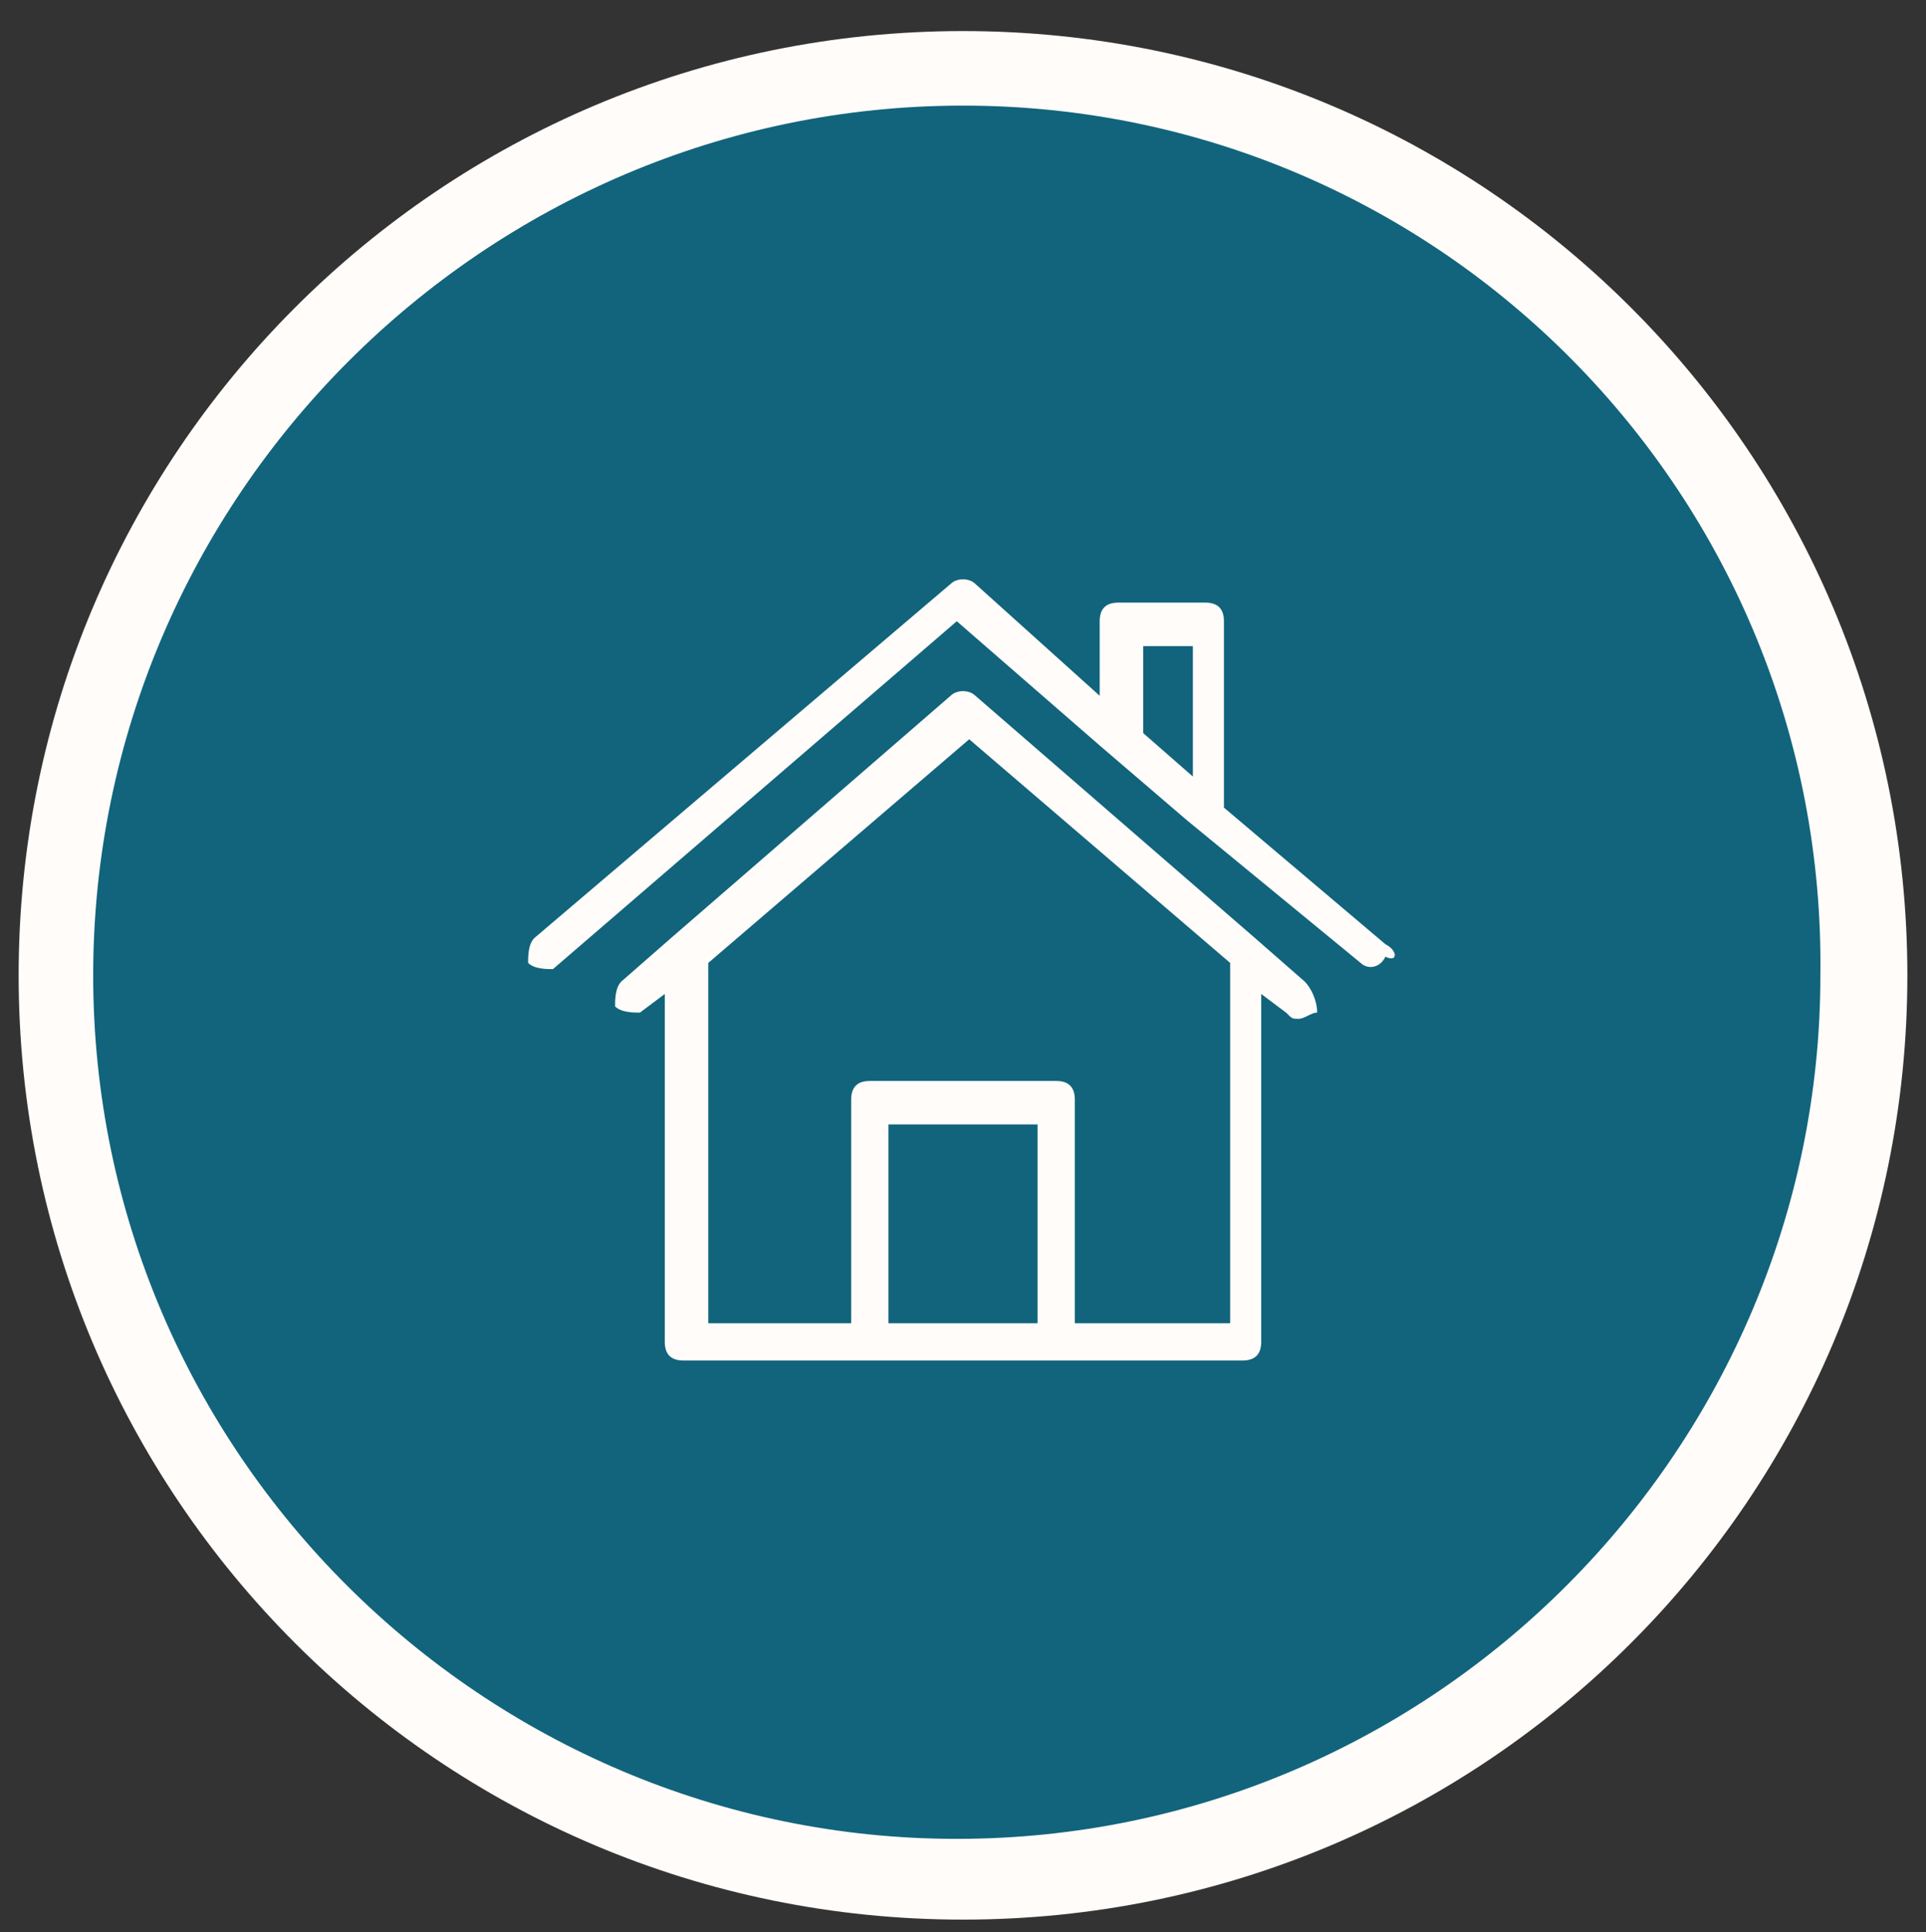
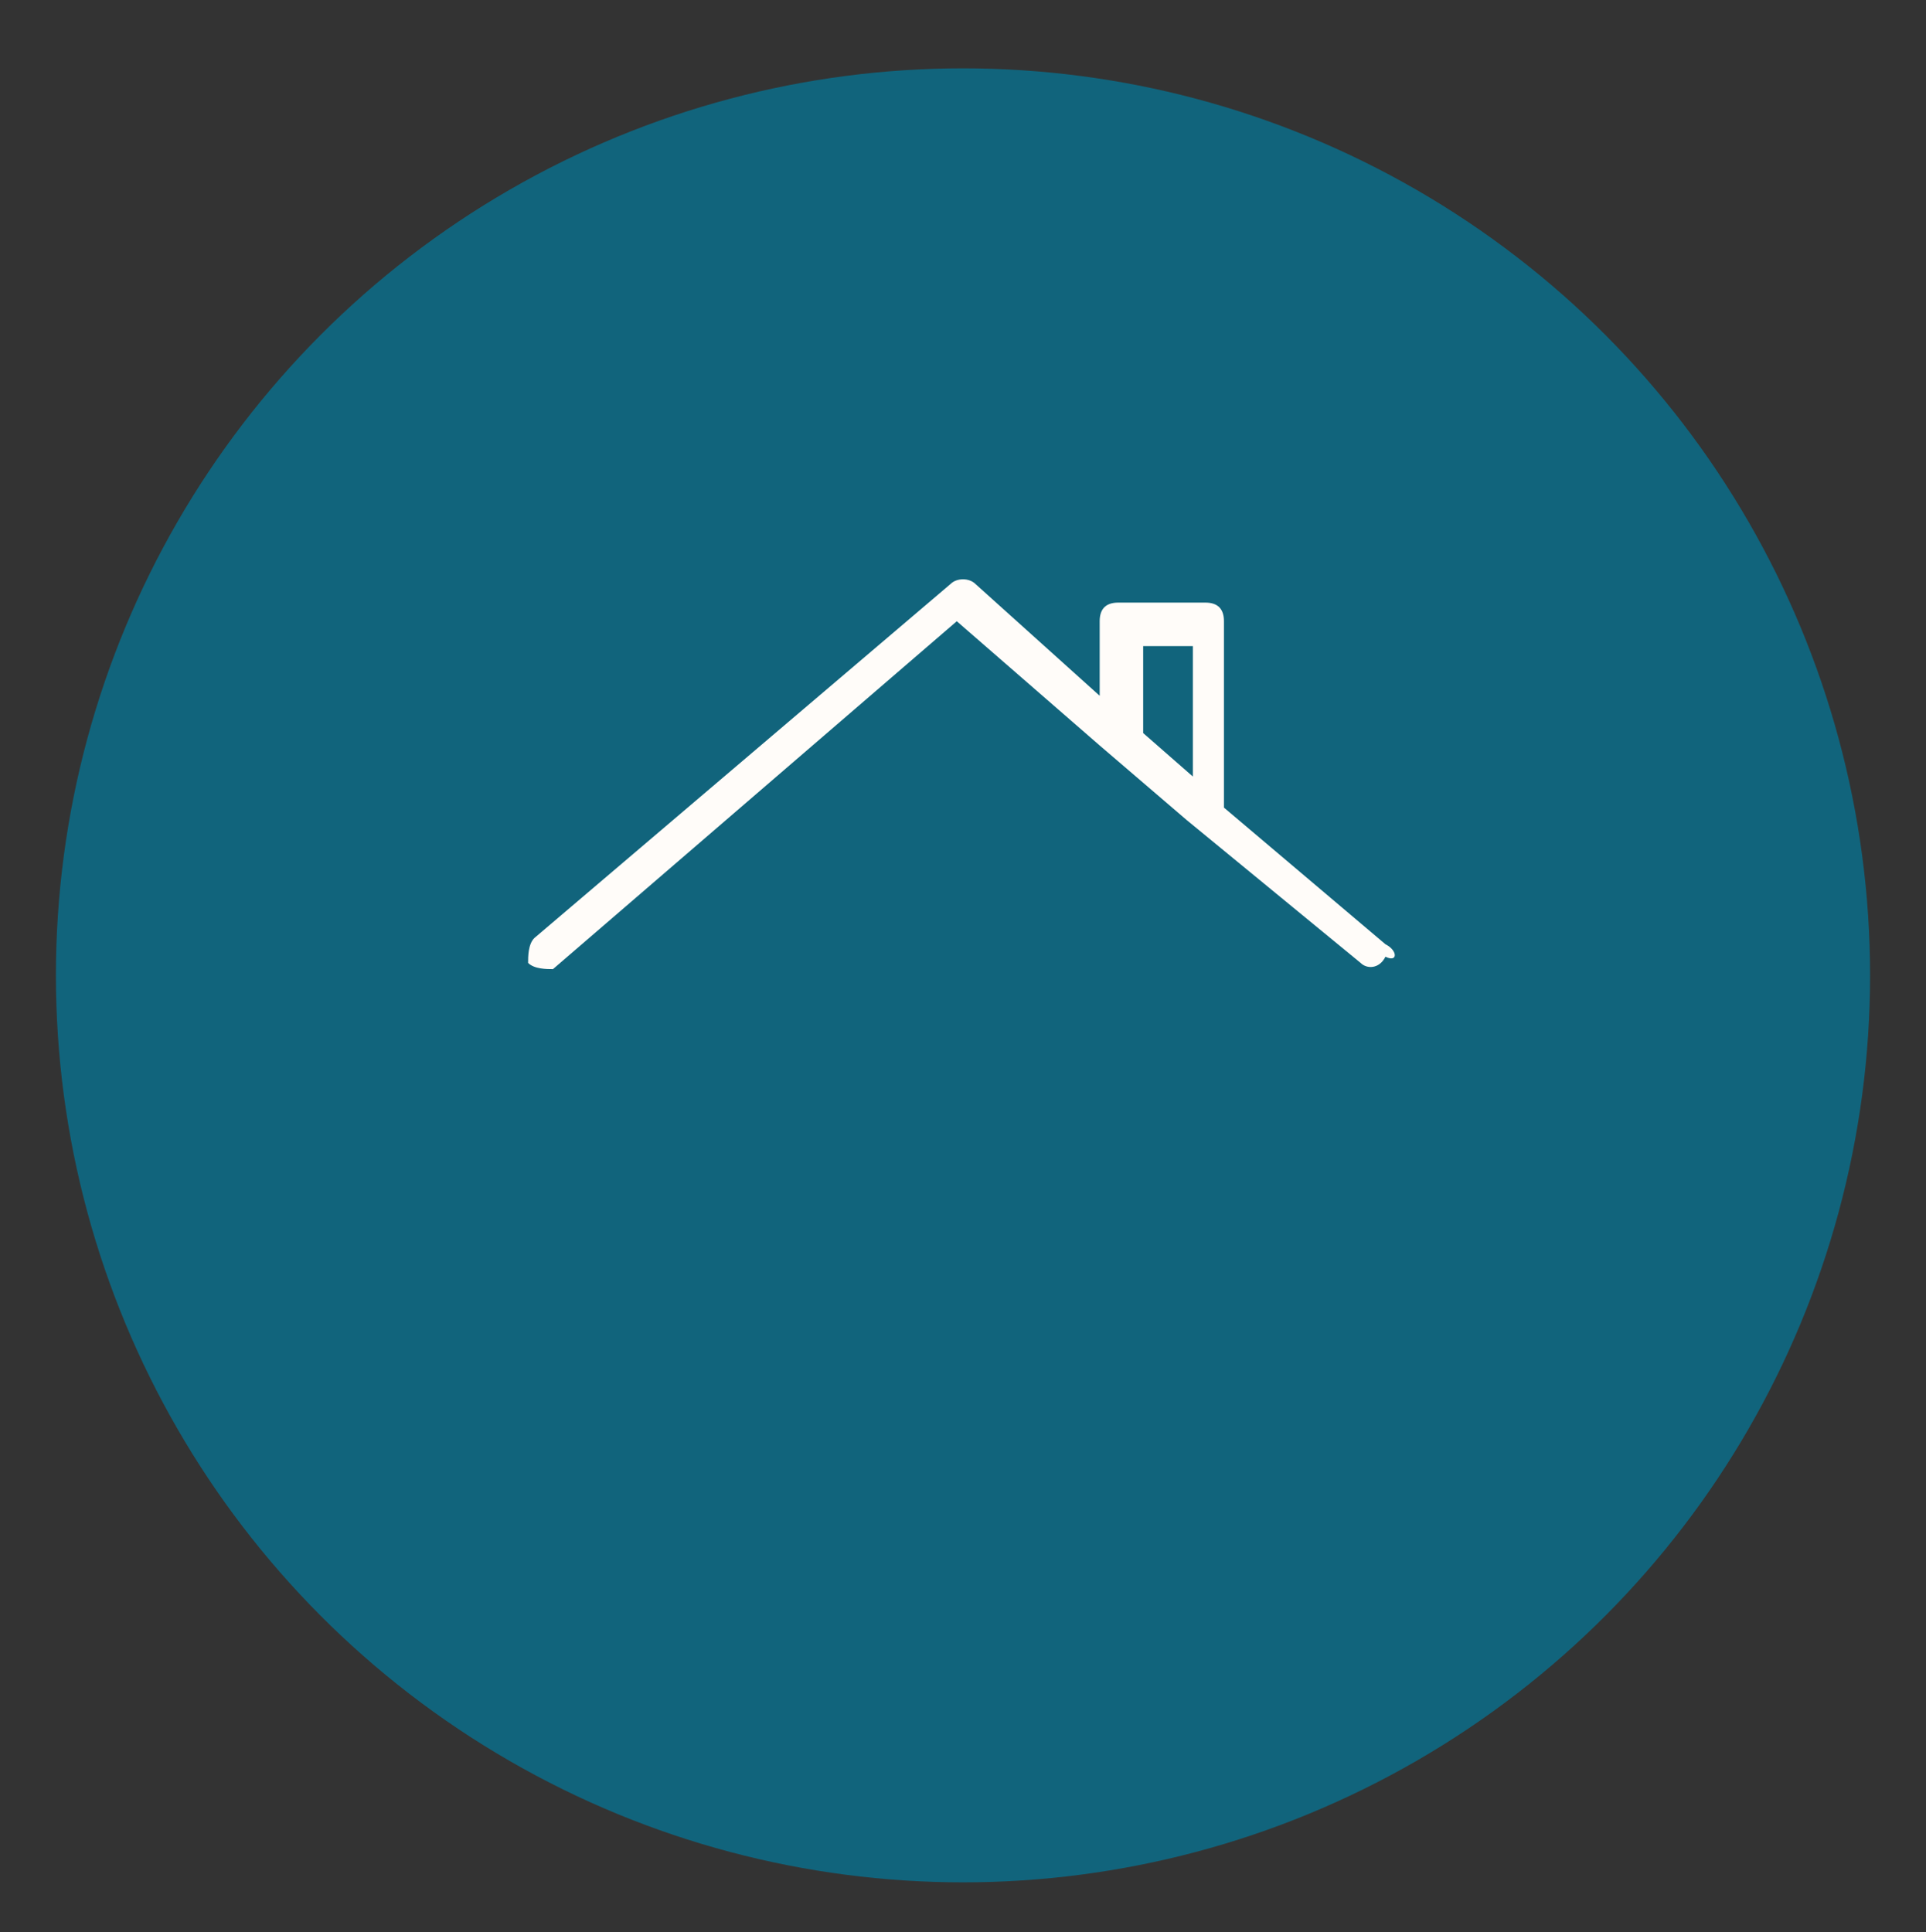
<svg xmlns="http://www.w3.org/2000/svg" version="1.1" id="Layer_1" x="0px" y="0px" viewBox="0 0 31 31.1" style="enable-background:new 0 0 31 31.1;" xml:space="preserve">
  <rect x="0" y="0" width="31" height="31.1" fill="#333333" stroke="none" />
  <style type="text/css">
	.st0{fill:#11647C;}
	.st1{fill:#FFFCF9;}
</style>
  <g>
    <circle class="st0" cx="15.5" cy="15.7" r="14.6" />
-     <path class="st1" d="M15.5,30.9c-8.4,0-15.2-6.8-15.2-15.2c0-8.4,6.8-15.2,15.2-15.2c8.4,0,15.2,6.8,15.2,15.2   C30.7,24.1,23.9,30.9,15.5,30.9z M15.5,1.7C7.8,1.7,1.5,8,1.5,15.7c0,7.7,6.3,13.9,13.9,13.9c7.7,0,13.9-6.3,13.9-13.9   C29.4,8,23.2,1.7,15.5,1.7z" />
  </g>
  <g>
    <g>
      <path class="st1" d="M22.3,15.2L19.7,13c0,0,0,0,0-0.1v-2.9c0-0.2-0.1-0.3-0.3-0.3H18c-0.2,0-0.3,0.1-0.3,0.3v1.2l-2-1.8    c-0.1-0.1-0.3-0.1-0.4,0l-6.7,5.7c-0.1,0.1-0.1,0.3-0.1,0.4c0.1,0.1,0.3,0.1,0.4,0.1l0,0l6.5-5.6l2.3,2l1.4,1.2l2.8,2.3    c0.1,0.1,0.3,0.1,0.4-0.1C22.5,15.5,22.5,15.3,22.3,15.2z M19.2,12.5l-0.8-0.7v-1.4h0.8V12.5z" />
    </g>
    <g>
-       <path class="st1" d="M21,15.8l-0.8-0.7l-4.5-3.9c-0.1-0.1-0.3-0.1-0.4,0l-4.5,3.9L10,15.8c-0.1,0.1-0.1,0.3-0.1,0.4    c0.1,0.1,0.3,0.1,0.4,0.1l0,0l0.4-0.3v5.6c0,0.2,0.1,0.3,0.3,0.3H20c0.2,0,0.3-0.1,0.3-0.3V16l0.4,0.3c0.1,0.1,0.1,0.1,0.2,0.1    c0.1,0,0.2-0.1,0.3-0.1C21.2,16.1,21.1,15.9,21,15.8z M16.7,21.3h-2.4v-3.2h2.4V21.3z M17.3,21.3v-3.6c0-0.2-0.1-0.3-0.3-0.3h-3    c-0.2,0-0.3,0.1-0.3,0.3v3.6h-2.3v-5.8l4.2-3.6l4.2,3.6v5.8L17.3,21.3L17.3,21.3z" />
-     </g>
+       </g>
  </g>
</svg>